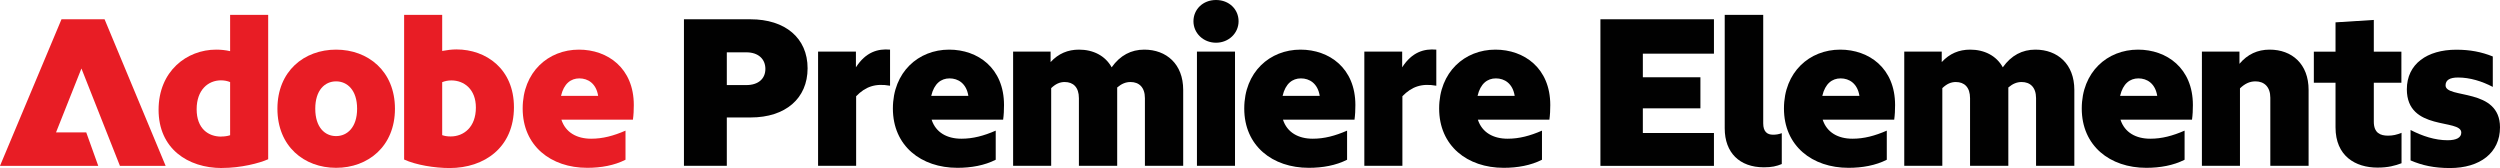
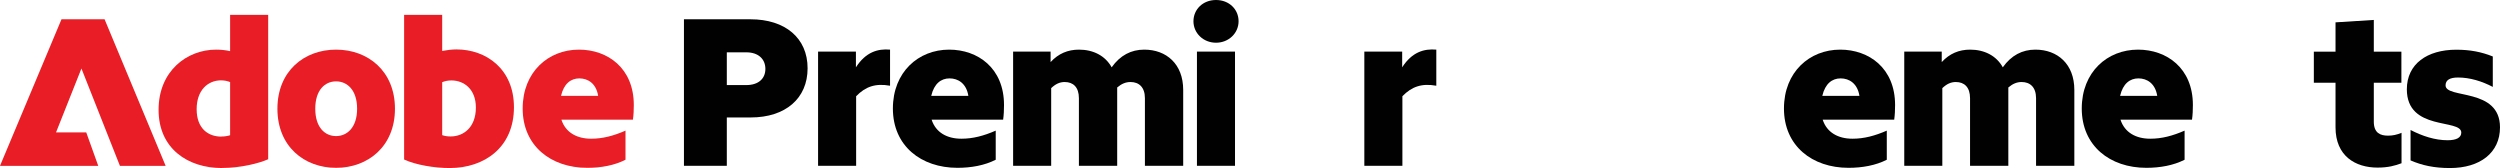
<svg xmlns="http://www.w3.org/2000/svg" id="Layer_2" data-name="Layer 2" viewBox="0 0 343.52 23.09">
  <defs>
    <style>
      .cls-1 {
        fill: #010101;
      }

      .cls-2 {
        fill: #e81d25;
      }
    </style>
  </defs>
  <g id="Layer_1-2" data-name="Layer 1">
    <g>
      <path class="cls-2" d="M0,22.79L8.45,2.65h5.92l8.39,20.14h-6.28l-5.29-13.38-3.49,8.78h4.15l1.65,4.6s-13.5,0-13.5,0Z" />
      <path class="cls-2" d="M30.51,23.09c-4.72,0-8.72-2.68-8.72-8s3.88-8.27,7.91-8.27c.63,0,1.26.06,1.92.21V2.04h5.23v19.84c-1.2.54-3.76,1.2-6.34,1.2h0ZM30.39,18.76c.45,0,.87-.06,1.23-.18v-7.3c-.36-.15-.78-.24-1.26-.24-1.74,0-3.34,1.29-3.34,3.97s1.62,3.76,3.37,3.76h0Z" />
      <path class="cls-2" d="M46.18,23.06c-4.39,0-8.06-2.95-8.06-8.12s3.67-8.12,8.06-8.12,8.09,2.95,8.09,8.12-3.7,8.12-8.09,8.12ZM46.18,18.7c1.53,0,2.89-1.2,2.89-3.76s-1.35-3.76-2.89-3.76-2.86,1.2-2.86,3.76,1.32,3.76,2.86,3.76Z" />
      <path class="cls-2" d="M61.78,23.09c-2.04,0-4.63-.42-6.25-1.17V2.04h5.23v4.96c.66-.12,1.32-.21,1.95-.21,4.12,0,7.91,2.71,7.91,7.94,0,5.53-4.06,8.36-8.84,8.36ZM60.76,11.3v7.27c.33.12.72.18,1.17.18,1.77,0,3.46-1.26,3.46-3.97,0-2.52-1.62-3.73-3.37-3.73-.48,0-.87.09-1.26.24h0Z" />
      <path class="cls-2" d="M71.82,14.91c0-5.02,3.52-8.09,7.73-8.09,3.94,0,7.54,2.53,7.54,7.61,0,.69-.03,1.35-.12,2.01h-9.83c.57,1.77,2.13,2.62,4.09,2.62,1.59,0,3.07-.39,4.72-1.11v4c-1.53.78-3.37,1.11-5.26,1.11-4.99,0-8.87-3.01-8.87-8.15ZM77.08,13.17h5.11c-.27-1.71-1.41-2.4-2.58-2.4s-2.13.72-2.52,2.4h-.01Z" />
      <path class="cls-1" d="M93.98,2.65h9.14c4.78,0,7.85,2.58,7.85,6.73s-3.04,6.76-7.82,6.76h-3.28v6.64h-5.89V2.65ZM99.87,7.18v4.51h2.68c1.65,0,2.62-.87,2.62-2.22s-.96-2.28-2.62-2.28h-2.68Z" />
      <path class="cls-1" d="M112.41,7.09h5.2v2.16c1.35-2.1,3.01-2.58,4.69-2.43v4.96c-2.01-.36-3.37.12-4.66,1.44v9.56h-5.23s0-15.69,0-15.69Z" />
      <path class="cls-1" d="M122.69,14.91c0-5.02,3.52-8.09,7.73-8.09,3.94,0,7.54,2.53,7.54,7.61,0,.69-.03,1.35-.12,2.01h-9.83c.57,1.77,2.13,2.62,4.09,2.62,1.59,0,3.07-.39,4.72-1.11v4c-1.53.78-3.37,1.11-5.26,1.11-4.99,0-8.87-3.01-8.87-8.15ZM127.95,13.17h5.11c-.27-1.71-1.41-2.4-2.58-2.4s-2.13.72-2.52,2.4h-.01Z" />
      <path class="cls-1" d="M139.19,7.09h5.17v1.44c1.08-1.17,2.37-1.71,3.91-1.71,1.95,0,3.61.84,4.48,2.43,1.17-1.65,2.68-2.43,4.48-2.43,3.04,0,5.35,1.98,5.35,5.53v10.43h-5.26v-9.29c0-1.5-.81-2.22-1.98-2.22-.66,0-1.23.24-1.83.75v10.76h-5.26v-9.29c0-1.5-.78-2.22-1.95-2.22-.69,0-1.26.27-1.86.84v10.67h-5.23V7.09h-.02Z" />
      <path class="cls-1" d="M163.99,2.92c0-1.62,1.29-2.92,3.1-2.92s3.1,1.29,3.1,2.92-1.35,2.95-3.1,2.95-3.1-1.32-3.1-2.95ZM164.47,7.09h5.23v15.69h-5.23V7.09Z" />
-       <path class="cls-1" d="M170.97,14.91c0-5.02,3.52-8.09,7.73-8.09,3.94,0,7.54,2.53,7.54,7.61,0,.69-.03,1.35-.12,2.01h-9.83c.57,1.77,2.13,2.62,4.09,2.62,1.59,0,3.07-.39,4.72-1.11v4c-1.53.78-3.37,1.11-5.26,1.11-4.99,0-8.87-3.01-8.87-8.15ZM176.23,13.17h5.11c-.27-1.71-1.41-2.4-2.58-2.4s-2.13.72-2.52,2.4h0Z" />
      <path class="cls-1" d="M187.47,7.09h5.2v2.16c1.35-2.1,3.01-2.58,4.69-2.43v4.96c-2.01-.36-3.37.12-4.66,1.44v9.56h-5.23V7.09Z" />
-       <path class="cls-1" d="M197.75,14.91c0-5.02,3.52-8.09,7.73-8.09,3.94,0,7.54,2.53,7.54,7.61,0,.69-.03,1.35-.12,2.01h-9.83c.57,1.77,2.13,2.62,4.09,2.62,1.59,0,3.07-.39,4.72-1.11v4c-1.53.78-3.37,1.11-5.26,1.11-4.99,0-8.87-3.01-8.87-8.15ZM203.02,13.17h5.11c-.27-1.71-1.41-2.4-2.58-2.4s-2.13.72-2.52,2.4h0Z" />
-       <path class="cls-1" d="M225.74,14.88v3.4h9.77v4.51h-15.6V2.65h15.6v4.72h-9.77v3.25h7.91v4.27h-7.91Z" />
-       <path class="cls-1" d="M236.99,2.04h5.29v14.91c0,1.14.54,1.56,1.35,1.56.42,0,.78-.06,1.2-.21v4.24c-.72.3-1.38.45-2.46.45-3.34,0-5.38-2.01-5.38-5.35V2.04h0Z" />
      <path class="cls-1" d="M245.13,14.91c0-5.02,3.52-8.09,7.73-8.09,3.94,0,7.54,2.53,7.54,7.61,0,.69-.03,1.35-.12,2.01h-9.83c.57,1.77,2.13,2.62,4.09,2.62,1.59,0,3.07-.39,4.72-1.11v4c-1.53.78-3.37,1.11-5.26,1.11-4.99,0-8.87-3.01-8.87-8.15h0ZM250.39,13.17h5.11c-.27-1.71-1.41-2.4-2.58-2.4s-2.13.72-2.52,2.4h0Z" />
      <path class="cls-1" d="M261.64,7.09h5.17v1.44c1.08-1.17,2.37-1.71,3.91-1.71,1.95,0,3.61.84,4.48,2.43,1.17-1.65,2.68-2.43,4.48-2.43,3.04,0,5.35,1.98,5.35,5.53v10.43h-5.26v-9.29c0-1.5-.81-2.22-1.98-2.22-.66,0-1.23.24-1.83.75v10.76h-5.26v-9.29c0-1.5-.78-2.22-1.95-2.22-.69,0-1.26.27-1.86.84v10.67h-5.23V7.09h-.02Z" />
      <path class="cls-1" d="M286.05,14.91c0-5.02,3.52-8.09,7.73-8.09,3.94,0,7.54,2.53,7.54,7.61,0,.69-.03,1.35-.12,2.01h-9.83c.57,1.77,2.13,2.62,4.09,2.62,1.59,0,3.07-.39,4.72-1.11v4c-1.53.78-3.37,1.11-5.26,1.11-4.99,0-8.87-3.01-8.87-8.15h0ZM291.31,13.17h5.11c-.27-1.71-1.41-2.4-2.58-2.4s-2.13.72-2.52,2.4h-.01Z" />
-       <path class="cls-1" d="M302.55,7.09h5.17v1.68c1.11-1.32,2.49-1.95,4.15-1.95,3.07,0,5.35,1.98,5.35,5.53v10.43h-5.26v-9.35c0-1.5-.84-2.25-2.04-2.25-.81,0-1.47.33-2.13.96v10.64h-5.23V7.09h0Z" />
      <path class="cls-1" d="M326.69,23.03c-3.04,0-5.77-1.59-5.77-5.53v-6.13h-2.98v-4.27h2.98V3.07l5.26-.33v4.36h3.79v4.27h-3.79v5.35c0,1.56.9,1.92,1.95,1.92.66,0,1.2-.12,1.86-.39v4.18c-.87.33-1.83.6-3.31.6h0Z" />
      <path class="cls-1" d="M336.64,23.09c-2.16,0-3.82-.36-5.41-1.05v-4.18c1.62.84,3.37,1.41,5.08,1.41,1.23,0,1.89-.36,1.89-1.05,0-1.95-7.48-.15-7.48-5.95,0-3.49,2.8-5.44,6.79-5.44,1.89,0,3.46.3,5.02.93v4.18c-1.5-.78-3.13-1.29-4.78-1.29-1.14,0-1.71.36-1.71,1.08,0,1.89,7.48.27,7.48,5.77,0,3.49-2.74,5.59-6.88,5.59Z" />
    </g>
  </g>
</svg>